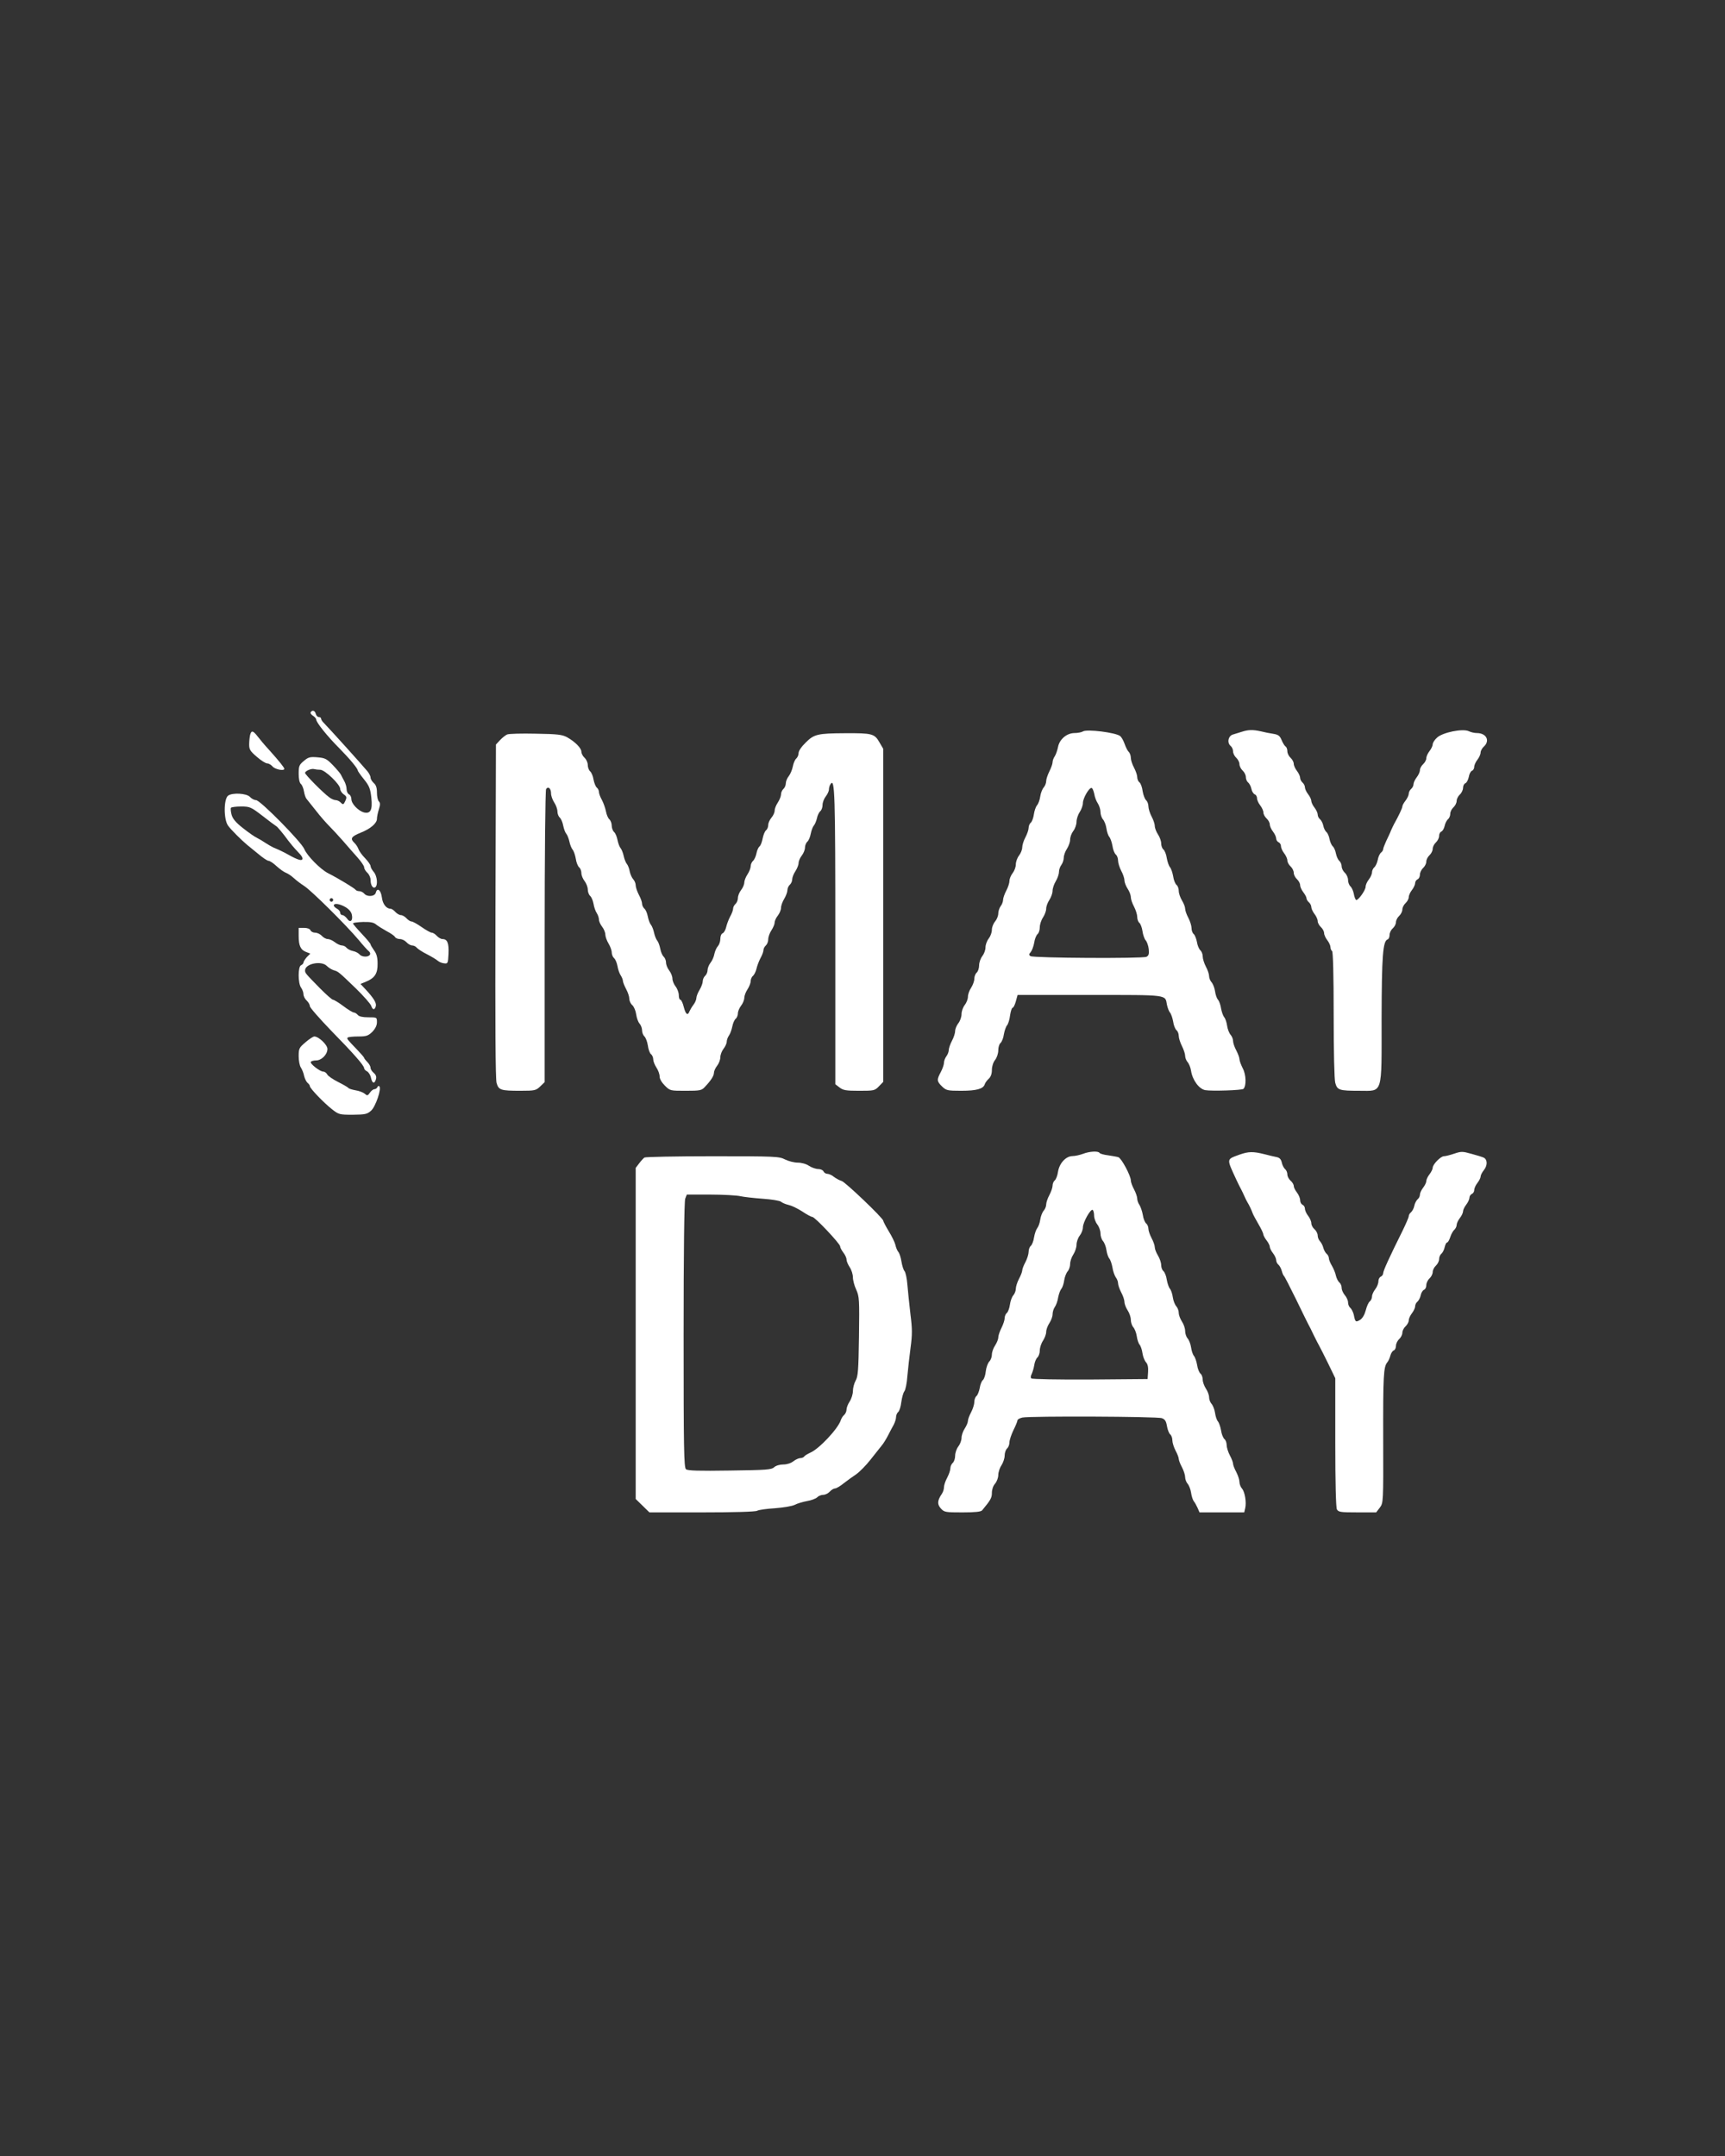
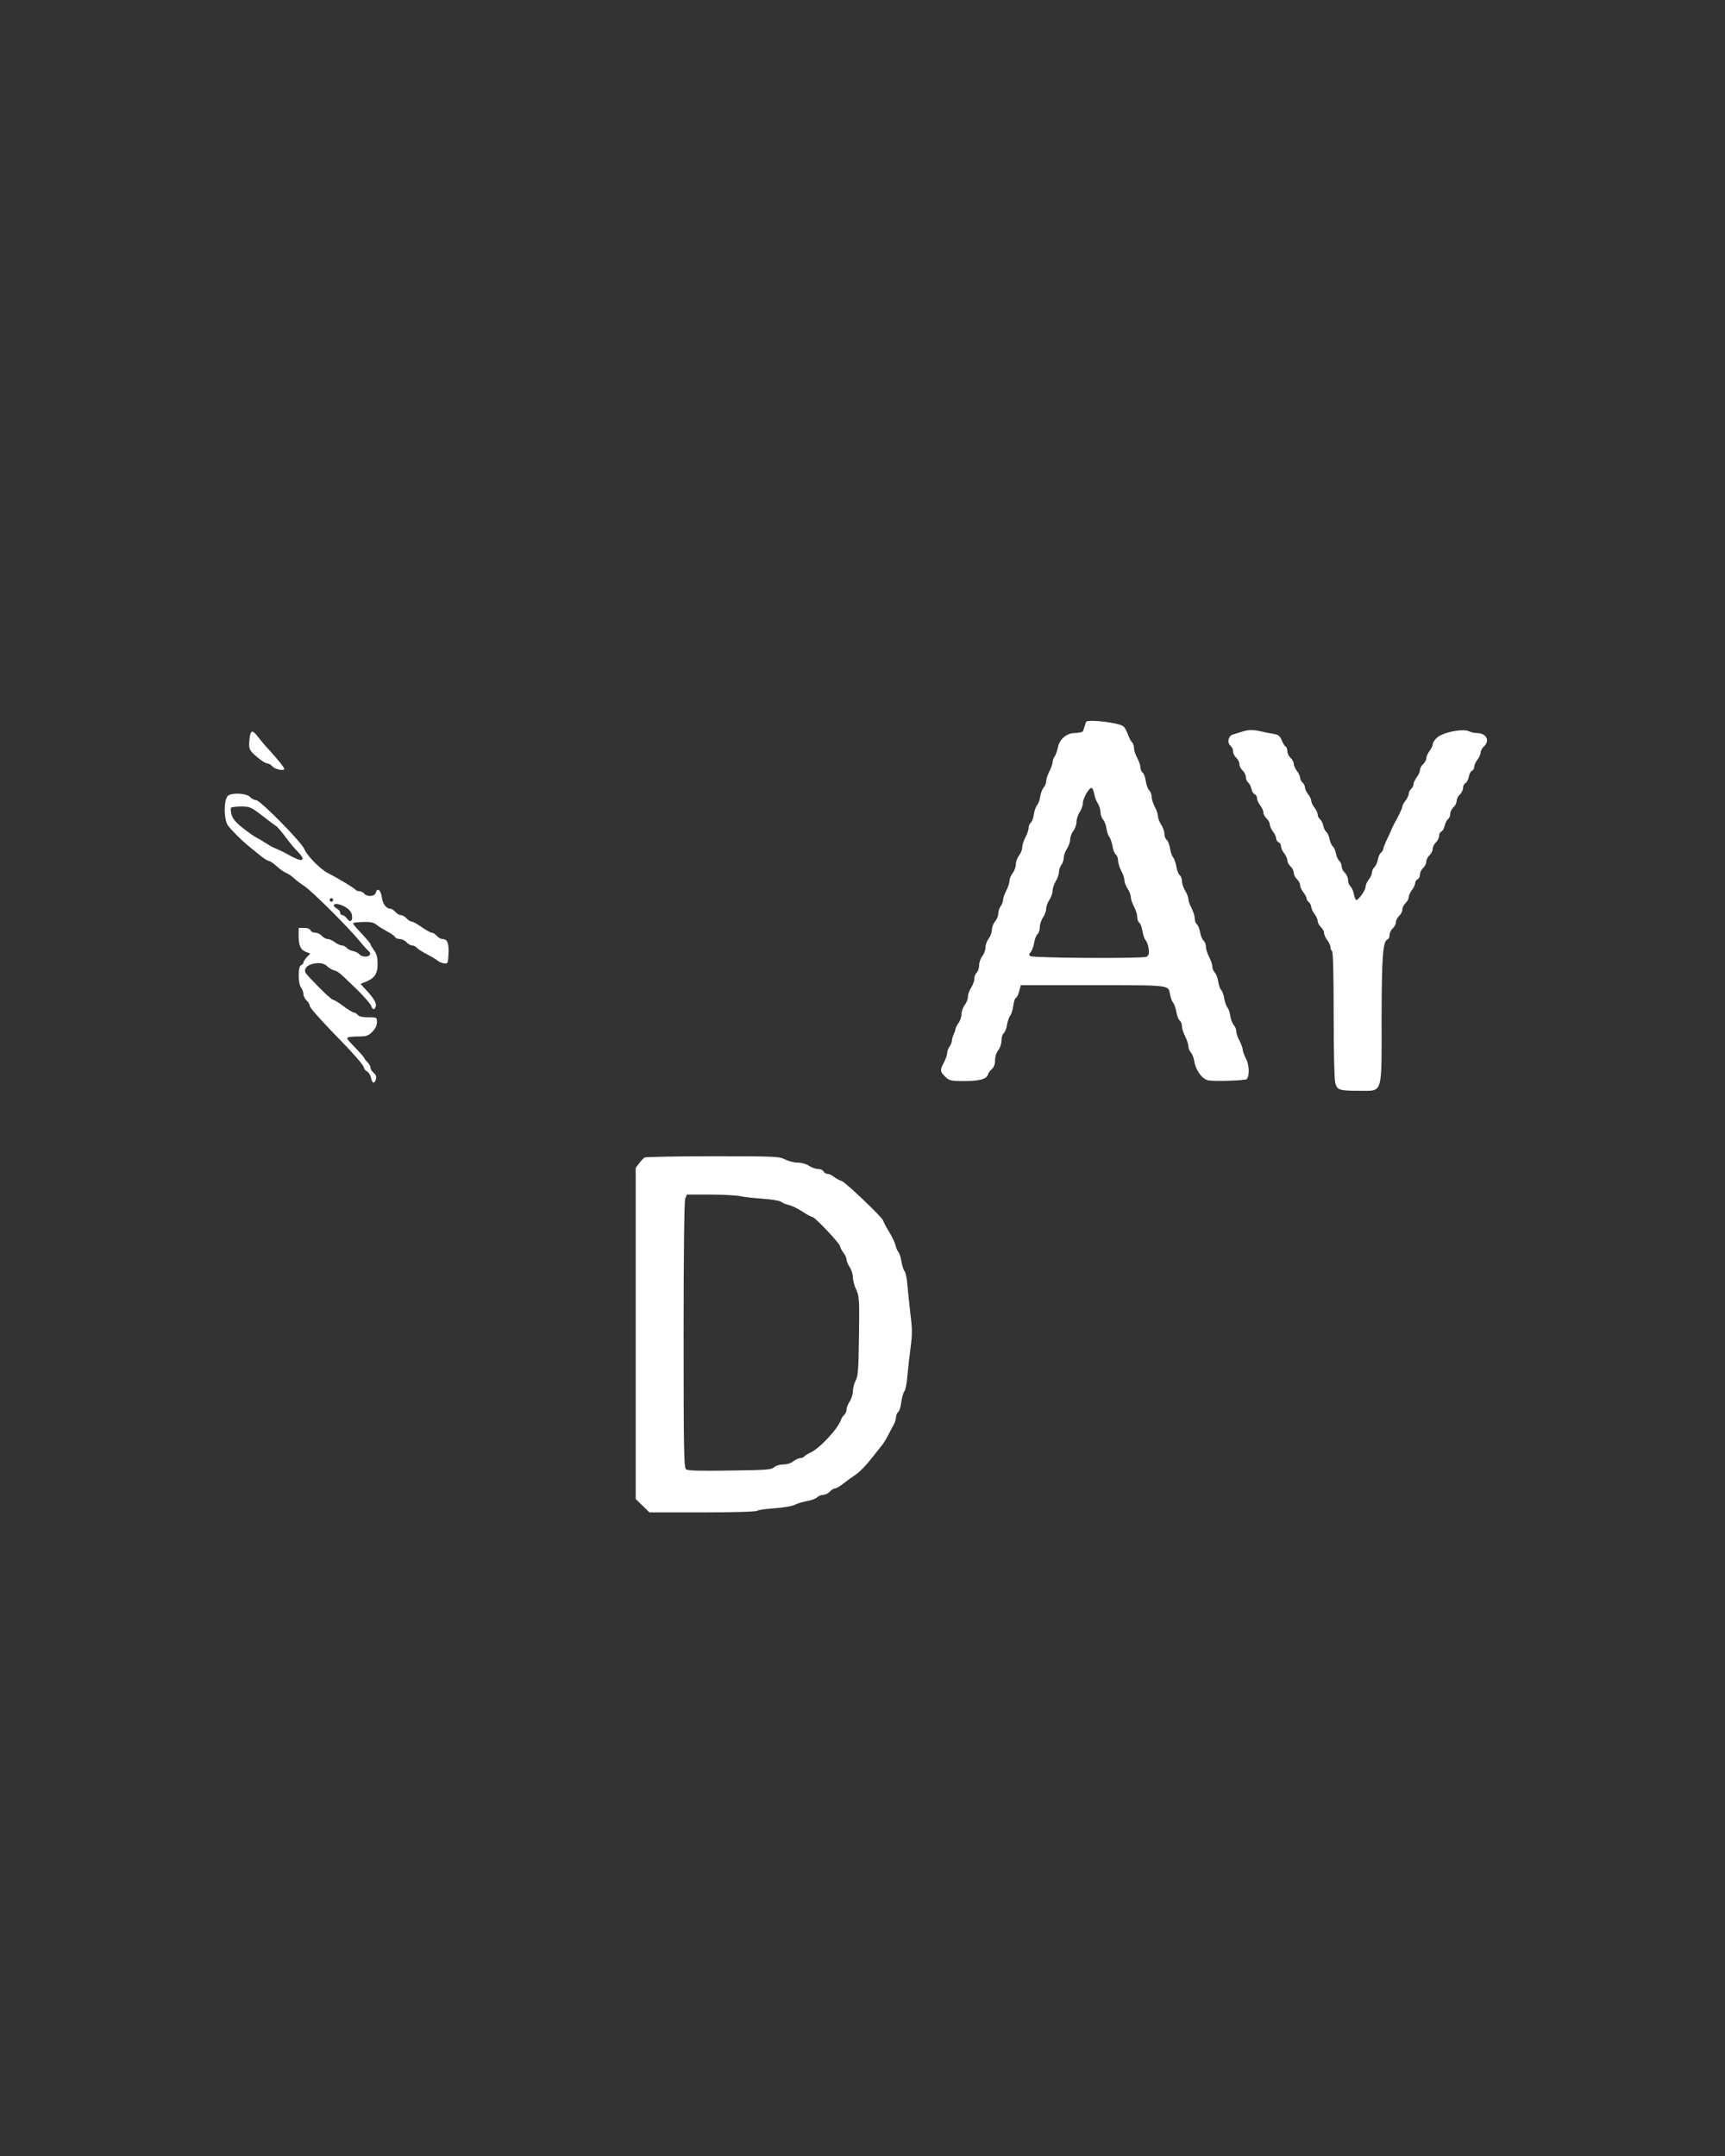
<svg xmlns="http://www.w3.org/2000/svg" width="1080" height="1350" preserveAspectRatio="xMidYMid meet" version="1.0">
  <rect width="100%" height="100%" fill="#333333" stroke="none" />
  <g class="layer">
    <title>Layer 1</title>
    <g fill="#000000" id="svg_1" transform="matrix(0.1 0 0 -0.1 0 0)">
-       <path d="m1945,-4460c-3,-5 3,-15 15,-22c11,-7 20,-18 20,-24c0,-18 71,-106 145,-180c65,-66 115,-126 115,-139c0,-3 17,-28 39,-55c33,-41 40,-59 46,-116c8,-76 -5,-101 -47,-91c-35,10 -78,54 -78,83c0,13 -7,27 -15,30c-8,4 -15,18 -15,33c0,14 -7,37 -15,51c-8,14 -17,32 -21,40c-4,8 -27,35 -50,59c-38,39 -48,45 -96,49c-47,4 -58,1 -86,-23c-29,-24 -32,-32 -32,-80c0,-32 5,-57 14,-64c7,-6 16,-27 19,-46c3,-19 10,-40 16,-47c6,-7 33,-41 59,-74c26,-34 64,-77 83,-96c18,-18 57,-60 86,-93c28,-33 70,-80 92,-105c22,-25 41,-52 41,-61c0,-9 9,-24 20,-34c11,-10 20,-30 20,-44c0,-33 14,-56 29,-47c18,12 13,71 -9,96c-11,13 -20,29 -20,37c0,8 -16,30 -35,50c-19,19 -37,45 -41,57c-4,11 -15,29 -26,39c-27,26 -19,39 40,63c61,24 102,59 102,87c0,11 5,37 12,59c9,29 9,41 0,50c-7,7 -12,31 -12,55c0,31 -6,48 -20,60c-11,10 -20,25 -20,34c0,9 -9,27 -20,40c-43,51 -227,255 -277,307c-7,7 -13,18 -13,23c0,5 -6,9 -14,9c-7,0 -16,9 -19,20c-5,21 -22,26 -32,10zm60,-360c29,0 125,-92 125,-120c0,-10 10,-26 22,-34c19,-13 20,-19 10,-41c-11,-24 -14,-25 -28,-11c-8,9 -23,16 -33,16c-9,0 -28,8 -40,18c-40,29 -151,142 -151,152c0,13 41,30 58,24c8,-2 24,-4 37,-4z" fill="#ffffff" id="svg_2" />
-       <path d="m6780,-4580c-8,-5 -32,-10 -52,-10c-49,0 -95,-39 -104,-88c-4,-20 -13,-46 -20,-57c-8,-11 -14,-28 -14,-38c0,-10 -9,-35 -20,-57c-11,-22 -20,-49 -20,-61c0,-12 -7,-30 -15,-39c-9,-10 -19,-35 -22,-56c-3,-22 -12,-47 -20,-56c-8,-9 -17,-35 -20,-57c-3,-22 -12,-46 -19,-52c-8,-6 -14,-21 -14,-33c0,-12 -9,-38 -20,-59c-11,-20 -20,-49 -20,-63c0,-14 -9,-37 -20,-51c-11,-14 -20,-39 -20,-55c0,-17 -9,-41 -20,-55c-11,-14 -20,-36 -20,-49c0,-13 -9,-41 -20,-61c-11,-21 -20,-47 -20,-58c0,-11 -7,-29 -15,-39c-8,-11 -15,-32 -15,-46c0,-15 -9,-37 -20,-50c-11,-13 -20,-36 -20,-52c0,-17 -9,-41 -20,-55c-11,-14 -20,-39 -20,-55c0,-17 -9,-41 -20,-55c-11,-14 -20,-40 -20,-58c0,-18 -7,-38 -15,-45c-8,-7 -15,-24 -15,-39c0,-14 -9,-39 -20,-56c-11,-16 -20,-42 -20,-56c0,-15 -9,-38 -20,-52c-11,-14 -20,-39 -20,-57c0,-18 -9,-43 -20,-57c-11,-14 -20,-36 -20,-49c0,-13 -9,-41 -20,-61c-11,-21 -20,-47 -20,-58c0,-11 -7,-29 -15,-39c-8,-11 -15,-29 -15,-41c0,-11 -9,-37 -20,-58c-26,-48 -25,-58 8,-90c26,-25 34,-27 120,-27c96,0 138,12 147,40c3,10 14,25 25,35c13,12 20,31 20,55c0,22 8,48 20,63c11,14 20,40 20,60c0,19 6,40 14,46c8,7 18,31 21,54c4,23 13,49 20,57c7,8 16,36 19,63c4,26 11,47 16,47c5,0 14,18 20,40l11,40l453,0c496,0 470,3 482,-61c4,-19 12,-41 19,-49c7,-8 16,-34 20,-57c3,-23 13,-47 21,-54c8,-6 14,-22 14,-36c0,-13 9,-41 20,-63c11,-22 20,-49 20,-61c0,-12 7,-30 15,-39c9,-10 19,-34 22,-55c9,-58 50,-114 89,-121c40,-7 230,-1 239,8c19,18 17,89 -4,128c-11,22 -21,48 -21,58c0,9 -9,34 -20,55c-11,20 -20,47 -20,59c0,12 -7,29 -15,38c-9,10 -19,35 -22,56c-3,22 -11,46 -18,54c-7,8 -16,33 -20,55c-3,22 -12,47 -19,55c-8,8 -16,32 -19,54c-3,21 -13,46 -22,56c-8,9 -15,26 -15,38c0,12 -9,39 -20,59c-11,21 -20,50 -20,64c0,15 -7,32 -15,39c-8,7 -18,30 -21,51c-4,21 -13,44 -20,50c-8,6 -14,23 -14,38c0,14 -9,43 -20,64c-11,20 -20,46 -20,57c0,11 -9,34 -20,52c-11,18 -20,45 -20,59c0,15 -6,32 -14,38c-8,7 -18,31 -21,54c-4,23 -13,49 -20,57c-7,8 -16,34 -20,57c-3,23 -13,47 -21,54c-8,6 -14,23 -14,38c0,14 -9,40 -20,56c-11,17 -20,40 -20,53c0,12 -9,39 -20,59c-11,21 -20,50 -20,64c0,15 -7,32 -15,39c-7,6 -17,31 -21,55c-3,25 -12,50 -20,56c-8,6 -14,21 -14,33c0,12 -9,38 -20,59c-11,20 -20,48 -20,61c0,14 -6,31 -13,38c-8,7 -19,30 -26,50c-7,20 -19,42 -28,49c-26,22 -210,45 -233,29zm71,-391c3,-20 13,-46 22,-59c9,-14 17,-38 17,-54c0,-16 7,-37 15,-46c9,-10 19,-35 22,-56c3,-22 11,-46 18,-54c7,-8 16,-34 20,-57c3,-23 13,-47 21,-54c8,-6 14,-23 14,-38c0,-14 9,-43 20,-64c11,-20 20,-47 20,-59c0,-13 9,-36 20,-53c11,-16 20,-40 20,-53c0,-12 9,-39 20,-59c11,-21 20,-50 20,-64c0,-15 6,-32 14,-38c7,-6 16,-30 19,-52c3,-22 12,-48 20,-57c8,-9 17,-34 19,-55c3,-30 0,-41 -14,-48c-23,-12 -707,-8 -726,4c-11,7 -11,12 1,25c8,10 18,36 22,59c3,23 13,47 21,54c8,6 14,26 14,43c0,17 9,45 20,61c11,17 20,41 20,55c0,14 9,39 20,55c11,17 20,42 20,57c0,15 9,42 20,60c11,18 20,44 20,58c0,14 7,34 15,44c8,11 15,31 15,45c0,14 9,40 20,56c11,17 20,43 20,58c0,16 9,40 20,54c11,14 20,40 20,57c0,17 9,45 20,61c11,17 20,42 20,57c0,30 40,99 55,94c5,-1 12,-18 16,-37z" fill="#ffffff" id="svg_3" />
+       <path d="m6780,-4580c-8,-5 -32,-10 -52,-10c-49,0 -95,-39 -104,-88c-4,-20 -13,-46 -20,-57c-8,-11 -14,-28 -14,-38c0,-10 -9,-35 -20,-57c-11,-22 -20,-49 -20,-61c0,-12 -7,-30 -15,-39c-9,-10 -19,-35 -22,-56c-3,-22 -12,-47 -20,-56c-8,-9 -17,-35 -20,-57c-3,-22 -12,-46 -19,-52c-8,-6 -14,-21 -14,-33c0,-12 -9,-38 -20,-59c-11,-20 -20,-49 -20,-63c0,-14 -9,-37 -20,-51c-11,-14 -20,-39 -20,-55c0,-17 -9,-41 -20,-55c-11,-14 -20,-36 -20,-49c0,-13 -9,-41 -20,-61c-11,-21 -20,-47 -20,-58c0,-11 -7,-29 -15,-39c-8,-11 -15,-32 -15,-46c0,-15 -9,-37 -20,-50c-11,-13 -20,-36 -20,-52c0,-17 -9,-41 -20,-55c-11,-14 -20,-39 -20,-55c0,-17 -9,-41 -20,-55c-11,-14 -20,-40 -20,-58c0,-18 -7,-38 -15,-45c-8,-7 -15,-24 -15,-39c0,-14 -9,-39 -20,-56c-11,-16 -20,-42 -20,-56c0,-15 -9,-38 -20,-52c-11,-14 -20,-39 -20,-57c0,-18 -9,-43 -20,-57c-11,-14 -20,-36 -20,-49c-11,-21 -20,-47 -20,-58c0,-11 -7,-29 -15,-39c-8,-11 -15,-29 -15,-41c0,-11 -9,-37 -20,-58c-26,-48 -25,-58 8,-90c26,-25 34,-27 120,-27c96,0 138,12 147,40c3,10 14,25 25,35c13,12 20,31 20,55c0,22 8,48 20,63c11,14 20,40 20,60c0,19 6,40 14,46c8,7 18,31 21,54c4,23 13,49 20,57c7,8 16,36 19,63c4,26 11,47 16,47c5,0 14,18 20,40l11,40l453,0c496,0 470,3 482,-61c4,-19 12,-41 19,-49c7,-8 16,-34 20,-57c3,-23 13,-47 21,-54c8,-6 14,-22 14,-36c0,-13 9,-41 20,-63c11,-22 20,-49 20,-61c0,-12 7,-30 15,-39c9,-10 19,-34 22,-55c9,-58 50,-114 89,-121c40,-7 230,-1 239,8c19,18 17,89 -4,128c-11,22 -21,48 -21,58c0,9 -9,34 -20,55c-11,20 -20,47 -20,59c0,12 -7,29 -15,38c-9,10 -19,35 -22,56c-3,22 -11,46 -18,54c-7,8 -16,33 -20,55c-3,22 -12,47 -19,55c-8,8 -16,32 -19,54c-3,21 -13,46 -22,56c-8,9 -15,26 -15,38c0,12 -9,39 -20,59c-11,21 -20,50 -20,64c0,15 -7,32 -15,39c-8,7 -18,30 -21,51c-4,21 -13,44 -20,50c-8,6 -14,23 -14,38c0,14 -9,43 -20,64c-11,20 -20,46 -20,57c0,11 -9,34 -20,52c-11,18 -20,45 -20,59c0,15 -6,32 -14,38c-8,7 -18,31 -21,54c-4,23 -13,49 -20,57c-7,8 -16,34 -20,57c-3,23 -13,47 -21,54c-8,6 -14,23 -14,38c0,14 -9,40 -20,56c-11,17 -20,40 -20,53c0,12 -9,39 -20,59c-11,21 -20,50 -20,64c0,15 -7,32 -15,39c-7,6 -17,31 -21,55c-3,25 -12,50 -20,56c-8,6 -14,21 -14,33c0,12 -9,38 -20,59c-11,20 -20,48 -20,61c0,14 -6,31 -13,38c-8,7 -19,30 -26,50c-7,20 -19,42 -28,49c-26,22 -210,45 -233,29zm71,-391c3,-20 13,-46 22,-59c9,-14 17,-38 17,-54c0,-16 7,-37 15,-46c9,-10 19,-35 22,-56c3,-22 11,-46 18,-54c7,-8 16,-34 20,-57c3,-23 13,-47 21,-54c8,-6 14,-23 14,-38c0,-14 9,-43 20,-64c11,-20 20,-47 20,-59c0,-13 9,-36 20,-53c11,-16 20,-40 20,-53c0,-12 9,-39 20,-59c11,-21 20,-50 20,-64c0,-15 6,-32 14,-38c7,-6 16,-30 19,-52c3,-22 12,-48 20,-57c8,-9 17,-34 19,-55c3,-30 0,-41 -14,-48c-23,-12 -707,-8 -726,4c-11,7 -11,12 1,25c8,10 18,36 22,59c3,23 13,47 21,54c8,6 14,26 14,43c0,17 9,45 20,61c11,17 20,41 20,55c0,14 9,39 20,55c11,17 20,42 20,57c0,15 9,42 20,60c11,18 20,44 20,58c0,14 7,34 15,44c8,11 15,31 15,45c0,14 9,40 20,56c11,17 20,43 20,58c0,16 9,40 20,54c11,14 20,40 20,57c0,17 9,45 20,61c11,17 20,42 20,57c0,30 40,99 55,94c5,-1 12,-18 16,-37z" fill="#ffffff" id="svg_3" />
      <path d="m7775,-4582c-16,-5 -41,-13 -55,-17c-30,-8 -39,-51 -16,-71c9,-7 16,-22 16,-35c0,-12 9,-30 20,-40c11,-10 20,-28 20,-40c0,-12 9,-30 20,-40c11,-10 20,-28 20,-40c0,-13 6,-28 14,-34c8,-7 18,-25 21,-41c3,-16 13,-31 21,-34c8,-3 14,-14 14,-24c0,-11 9,-31 20,-45c11,-14 20,-34 20,-45c0,-10 9,-27 20,-37c11,-10 20,-27 20,-37c0,-11 9,-31 20,-45c11,-14 20,-34 20,-43c0,-10 7,-20 15,-24c8,-3 15,-14 15,-24c0,-11 9,-31 20,-45c11,-14 20,-34 20,-45c0,-10 9,-27 20,-37c11,-10 20,-28 20,-40c0,-12 9,-30 20,-40c11,-10 20,-27 20,-37c0,-11 9,-31 20,-45c11,-14 20,-31 20,-38c0,-7 7,-18 15,-25c8,-7 15,-20 15,-30c0,-9 9,-29 20,-43c11,-14 20,-34 20,-45c0,-10 9,-27 20,-37c11,-10 20,-27 20,-37c0,-11 9,-31 20,-45c11,-14 20,-34 20,-44c0,-10 5,-21 10,-24c6,-4 10,-148 10,-398c0,-233 4,-407 10,-428c13,-45 24,-49 152,-49c148,0 138,-32 138,452c1,395 8,486 38,496c7,2 12,15 12,28c0,13 9,32 20,41c11,10 20,27 20,39c0,11 9,29 20,39c11,10 20,28 20,40c0,12 9,30 20,40c11,10 20,27 20,37c0,11 9,31 20,45c11,14 20,34 20,43c0,10 7,20 15,24c8,3 15,16 15,29c0,13 9,32 20,42c11,10 20,28 20,40c0,12 9,30 20,40c11,10 20,28 20,40c0,12 9,30 20,40c11,10 20,28 20,40c0,13 6,25 14,28c8,3 17,19 21,36c3,16 13,35 21,42c8,6 14,21 14,34c0,12 9,30 20,40c11,10 20,28 20,40c0,12 9,30 20,40c11,10 20,29 20,42c0,13 7,26 15,29c8,3 17,21 21,39c3,19 12,36 20,39c8,3 14,14 14,24c0,11 9,31 20,45c11,14 20,34 20,45c0,10 9,27 20,37c41,37 16,85 -44,85c-14,0 -37,5 -51,12c-39,17 -162,-8 -197,-40c-16,-14 -28,-33 -28,-43c0,-9 -9,-28 -20,-42c-11,-14 -20,-34 -20,-45c0,-10 -9,-27 -20,-37c-11,-10 -20,-27 -20,-37c0,-11 -9,-31 -20,-45c-11,-14 -20,-34 -20,-43c0,-10 -7,-23 -15,-30c-8,-7 -15,-20 -15,-30c0,-9 -9,-29 -20,-43c-11,-14 -20,-30 -20,-37c0,-9 -22,-57 -52,-110c-4,-8 -13,-26 -19,-40c-5,-14 -19,-43 -30,-66c-10,-22 -19,-45 -19,-51c0,-6 -6,-16 -14,-22c-8,-7 -17,-27 -20,-45c-4,-19 -13,-39 -21,-46c-8,-7 -15,-21 -15,-32c0,-11 -9,-31 -20,-45c-11,-14 -20,-34 -20,-45c0,-23 -49,-90 -60,-83c-4,3 -11,20 -14,39c-4,19 -13,39 -21,46c-8,7 -15,25 -15,40c0,15 -9,35 -20,45c-11,10 -20,28 -20,40c0,13 -7,28 -15,35c-8,7 -17,27 -21,46c-3,18 -12,38 -20,45c-7,6 -16,26 -20,45c-3,18 -12,38 -19,44c-8,6 -17,24 -20,40c-3,16 -13,34 -21,41c-8,6 -14,19 -14,29c0,9 -9,29 -20,43c-11,14 -20,33 -20,42c0,9 -9,28 -20,42c-11,14 -20,34 -20,43c0,10 -7,23 -15,30c-8,7 -15,20 -15,30c0,9 -9,29 -20,43c-11,14 -20,34 -20,45c0,10 -9,27 -20,37c-11,10 -20,28 -20,41c0,13 -5,26 -11,30c-6,3 -17,21 -25,40c-11,27 -21,34 -51,39c-21,3 -57,10 -80,16c-50,11 -78,10 -118,-3z" fill="#ffffff" id="svg_4" />
      <path d="m1566,-4602c-3,-13 -6,-40 -6,-60c0,-31 7,-42 48,-77c26,-23 55,-41 65,-41c9,0 25,-9 34,-20c16,-18 73,-29 73,-14c0,8 -33,49 -93,116c-29,31 -62,71 -75,88c-28,36 -38,38 -46,8z" fill="#ffffff" id="svg_5" />
-       <path d="m3175,-4599c-11,-5 -31,-21 -45,-36l-25,-27l-3,-1041c-2,-716 0,-1053 7,-1078c13,-45 26,-49 150,-49c89,0 97,2 123,27l28,27l0,910c0,502 4,917 9,925c13,20 31,4 31,-27c0,-15 9,-40 20,-57c11,-16 20,-42 20,-56c0,-15 7,-32 15,-39c8,-7 17,-28 21,-49c4,-20 12,-43 19,-51c7,-8 16,-31 20,-50c4,-19 13,-42 20,-50c7,-8 16,-34 20,-57c3,-23 13,-47 21,-54c8,-6 14,-23 14,-36c0,-14 9,-36 20,-50c11,-14 20,-38 20,-53c0,-15 7,-33 15,-40c8,-7 17,-28 21,-49c3,-20 12,-46 20,-58c8,-12 14,-31 14,-41c0,-11 9,-31 20,-45c11,-14 20,-36 20,-49c0,-12 9,-38 20,-56c11,-18 20,-43 20,-56c0,-13 7,-29 15,-36c8,-7 17,-28 21,-49c3,-20 12,-46 20,-58c8,-12 14,-28 14,-35c0,-7 9,-30 20,-51c11,-20 20,-47 20,-60c0,-13 8,-32 19,-41c10,-9 21,-35 24,-57c3,-22 12,-48 21,-58c9,-10 16,-29 16,-43c0,-14 7,-31 15,-38c7,-6 17,-31 21,-55c3,-25 12,-50 20,-56c8,-6 14,-21 14,-33c0,-11 9,-34 20,-51c11,-16 20,-41 20,-56c0,-15 13,-37 33,-57c32,-32 34,-32 130,-32c90,0 100,2 120,24c39,41 57,70 57,89c0,10 9,30 20,44c11,14 20,38 20,53c0,15 9,39 20,53c11,14 20,34 20,44c0,10 6,28 14,39c8,11 17,37 21,57c4,20 13,41 21,48c8,6 14,22 14,34c0,12 9,34 20,48c11,14 20,36 20,49c0,12 9,37 20,53c11,17 20,40 20,51c0,12 6,27 14,33c8,7 18,27 22,44c4,18 15,48 25,67c11,19 19,42 19,51c0,9 7,22 15,29c8,7 15,24 15,39c0,14 9,40 20,56c11,17 20,38 20,48c0,11 9,30 20,44c11,14 20,36 20,49c0,13 9,38 20,56c11,18 20,43 20,54c0,12 7,27 15,34c8,7 15,22 15,34c0,11 9,35 20,51c11,17 20,40 20,51c0,12 9,33 20,47c11,14 20,36 20,50c0,13 7,30 15,37c8,7 17,28 21,49c4,20 12,43 19,51c7,8 16,29 20,47c3,17 13,37 21,44c8,6 14,24 14,39c0,15 9,39 20,53c11,14 20,33 20,44c0,10 4,25 10,33c27,43 30,-60 30,-960l0,-919l26,-20c23,-18 41,-21 123,-21c93,0 98,1 124,28l27,28l0,1043l0,1042l-25,43c-30,52 -46,56 -215,55c-170,-1 -193,-6 -245,-58c-27,-26 -45,-53 -45,-66c0,-13 -7,-28 -15,-35c-8,-7 -17,-28 -21,-49c-4,-20 -15,-47 -25,-60c-11,-13 -19,-34 -19,-46c0,-12 -7,-28 -15,-35c-8,-7 -15,-22 -15,-34c0,-11 -9,-34 -20,-51c-11,-16 -20,-39 -20,-51c0,-12 -9,-31 -20,-44c-11,-13 -20,-33 -20,-45c0,-13 -6,-28 -14,-34c-8,-7 -17,-30 -21,-51c-4,-21 -12,-44 -20,-50c-7,-6 -16,-26 -19,-44c-4,-19 -13,-39 -21,-46c-8,-7 -15,-22 -15,-34c0,-11 -9,-34 -20,-51c-11,-16 -20,-40 -20,-51c0,-12 -9,-33 -20,-47c-11,-14 -20,-36 -20,-50c0,-13 -7,-30 -15,-37c-8,-7 -15,-20 -15,-29c0,-9 -8,-32 -19,-51c-10,-19 -21,-49 -25,-67c-4,-17 -14,-34 -22,-37c-8,-3 -14,-18 -14,-35c0,-16 -7,-36 -15,-45c-8,-8 -18,-30 -22,-48c-3,-18 -14,-44 -25,-57c-10,-13 -18,-34 -18,-46c0,-12 -7,-28 -15,-35c-8,-7 -15,-22 -15,-34c0,-11 -9,-36 -20,-54c-11,-18 -20,-41 -20,-51c0,-10 -8,-29 -18,-42c-10,-13 -21,-32 -25,-41c-11,-30 -24,-20 -36,27c-6,25 -16,45 -21,45c-6,0 -10,13 -10,29c0,15 -9,40 -20,54c-11,14 -20,36 -20,50c0,13 -9,36 -20,50c-11,14 -20,36 -20,50c0,13 -7,30 -15,37c-8,7 -17,28 -21,49c-4,20 -12,43 -19,51c-7,8 -16,31 -20,50c-4,19 -13,42 -20,50c-7,8 -15,31 -19,51c-4,21 -13,42 -21,49c-8,7 -15,21 -15,31c0,11 -9,36 -20,56c-11,21 -20,48 -20,60c0,12 -7,28 -15,37c-8,8 -18,30 -22,48c-3,18 -11,40 -18,48c-7,8 -16,31 -20,50c-4,19 -13,42 -20,50c-7,8 -15,31 -19,51c-4,21 -13,42 -21,49c-8,7 -15,25 -15,40c0,15 -7,33 -15,40c-8,7 -17,28 -21,49c-4,20 -15,52 -25,71c-11,19 -19,42 -19,51c0,9 -6,22 -14,28c-7,6 -16,29 -20,50c-3,21 -13,44 -21,51c-8,7 -15,25 -15,40c0,15 -9,35 -20,45c-11,10 -20,27 -20,38c0,23 -40,63 -90,91c-30,16 -59,20 -195,22c-88,2 -169,0 -180,-5z" fill="#ffffff" id="svg_6" />
      <path d="m1428,-4982c-28,-22 -28,-150 0,-188c17,-24 85,-92 119,-120c10,-8 42,-34 70,-57c28,-24 57,-43 64,-43c8,0 31,-15 51,-34c21,-19 47,-37 58,-41c11,-4 33,-18 48,-32c15,-14 45,-37 67,-51c43,-27 261,-243 341,-338c27,-33 55,-64 63,-70c8,-6 11,-16 7,-22c-10,-17 -51,-15 -65,2c-7,8 -25,18 -41,21c-16,3 -34,13 -41,21c-6,8 -19,14 -29,14c-9,0 -29,9 -43,20c-14,11 -34,20 -45,20c-10,0 -27,9 -37,20c-10,11 -29,20 -42,20c-13,0 -26,7 -29,15c-4,9 -19,15 -40,15l-34,0l0,-51c0,-60 12,-87 47,-100l26,-10l-22,-22c-11,-13 -21,-28 -21,-34c0,-6 -7,-13 -15,-17c-20,-7 -20,-113 0,-140c8,-11 15,-30 15,-41c0,-12 9,-30 20,-40c11,-10 20,-26 20,-35c0,-9 59,-76 130,-150c143,-146 210,-222 210,-239c0,-5 8,-15 19,-20c10,-6 21,-24 24,-41c8,-35 22,-39 31,-7c4,15 0,27 -14,39c-11,9 -20,23 -20,32c0,9 -9,25 -20,36c-11,11 -20,23 -20,26c0,3 -18,24 -40,47c-67,70 -70,73 -63,80c3,4 33,7 65,7c52,0 63,4 89,29c19,20 29,40 29,60c0,31 0,31 -54,31c-35,0 -58,5 -66,15c-7,8 -18,15 -24,15c-7,0 -37,18 -66,40c-29,22 -59,40 -65,40c-6,0 -41,31 -79,69c-96,98 -96,98 -96,115c0,42 103,63 137,27c10,-10 29,-22 42,-26c30,-9 30,-9 140,-115c48,-47 91,-96 95,-108c9,-27 22,-28 29,-2c5,20 -13,50 -66,107l-30,32l34,14c56,23 74,52 73,113c0,39 -6,62 -22,83c-12,17 -22,34 -22,38c0,5 -25,34 -55,66c-30,32 -55,61 -55,65c0,4 28,8 63,9c46,1 67,-3 82,-16c11,-9 40,-27 65,-41c25,-13 49,-29 53,-37c4,-7 18,-13 31,-13c13,0 31,-9 41,-20c10,-11 26,-20 35,-20c10,0 23,-6 29,-14c7,-8 36,-27 64,-41c29,-15 59,-33 68,-41c8,-7 26,-15 40,-16c23,-3 24,0 27,60c3,67 -7,92 -38,92c-9,0 -25,9 -35,20c-10,11 -24,20 -32,20c-7,0 -36,16 -63,35c-27,19 -56,35 -63,35c-8,0 -22,9 -32,20c-10,11 -26,20 -35,20c-9,0 -25,9 -35,20c-10,11 -23,20 -30,20c-26,0 -49,29 -54,70c-6,47 -29,65 -38,31c-6,-25 -54,-29 -73,-6c-7,8 -21,15 -31,15c-10,0 -20,4 -23,9c-6,9 -106,70 -173,104c-47,24 -131,109 -148,151c-19,45 -276,306 -302,306c-11,0 -28,9 -38,20c-21,23 -110,28 -137,8zm216,-127c42,-33 80,-61 84,-63c8,-3 46,-49 77,-92c11,-15 37,-46 58,-68c26,-26 36,-43 29,-50c-9,-9 -38,2 -112,44c-17,9 -47,23 -70,32c-8,4 -28,15 -45,26c-16,11 -41,26 -55,33c-14,6 -54,34 -88,61c-45,35 -65,59 -72,84c-5,19 -7,39 -4,44c3,4 31,8 63,8c56,0 62,-3 135,-59zm440,-532c-3,-5 -10,-7 -15,-3c-5,3 -7,10 -3,15c3,5 10,7 15,3c5,-3 7,-10 3,-15zm79,-39c22,-13 37,-31 40,-48c8,-38 -11,-53 -30,-24c-9,12 -22,22 -29,22c-8,0 -14,7 -14,15c0,8 -9,19 -20,25c-11,6 -20,15 -20,20c0,17 37,11 73,-10z" fill="#ffffff" id="svg_7" />
-       <path d="m1913,-6526c-40,-34 -43,-39 -43,-88c0,-28 6,-60 14,-71c7,-11 17,-34 20,-52c4,-17 14,-37 22,-44c8,-6 14,-15 14,-20c0,-14 89,-106 139,-145c42,-33 47,-34 130,-34c77,1 89,3 114,25c29,26 67,139 52,153c-4,4 -10,1 -12,-5c-3,-7 -11,-13 -18,-13c-8,0 -21,-10 -29,-22c-14,-20 -17,-20 -33,-6c-10,8 -36,18 -57,21c-22,4 -42,10 -45,15c-3,4 -32,21 -64,37c-32,16 -63,37 -68,47c-5,10 -17,18 -25,18c-21,0 -85,50 -78,61c3,5 18,9 33,9c34,0 71,37 71,72c0,26 -55,78 -82,78c-7,0 -32,-16 -55,-36z" fill="#ffffff" id="svg_8" />
-       <path d="m6780,-7225c-19,-7 -49,-14 -66,-14c-41,-1 -81,-44 -90,-98c-3,-24 -13,-48 -20,-54c-8,-6 -14,-21 -14,-33c0,-12 -9,-38 -20,-59c-11,-20 -20,-47 -20,-59c0,-12 -7,-29 -15,-38c-9,-10 -19,-35 -22,-56c-3,-22 -12,-46 -19,-54c-7,-9 -16,-34 -20,-58c-3,-23 -13,-47 -20,-53c-8,-6 -14,-23 -14,-38c0,-14 -9,-43 -20,-64c-11,-20 -20,-44 -20,-52c0,-8 -9,-32 -20,-52c-11,-21 -20,-49 -20,-62c0,-13 -7,-32 -16,-42c-9,-10 -18,-36 -21,-58c-3,-22 -12,-46 -19,-52c-8,-6 -14,-21 -14,-33c0,-12 -9,-39 -20,-61c-11,-22 -20,-48 -20,-60c0,-11 -9,-33 -20,-50c-11,-16 -20,-42 -20,-57c0,-15 -7,-34 -16,-43c-9,-9 -19,-36 -22,-60c-2,-25 -11,-50 -18,-56c-8,-6 -17,-29 -20,-50c-4,-21 -13,-44 -20,-50c-8,-6 -14,-23 -14,-38c0,-14 -9,-43 -20,-64c-11,-20 -20,-45 -20,-54c0,-10 -9,-31 -20,-48c-11,-16 -20,-43 -20,-58c0,-16 -9,-40 -20,-54c-11,-14 -20,-40 -20,-58c0,-18 -7,-38 -15,-45c-8,-7 -15,-22 -15,-34c0,-12 -9,-38 -20,-59c-11,-20 -20,-47 -20,-60c0,-12 -6,-31 -14,-42c-28,-41 -29,-65 -5,-91c21,-23 29,-24 135,-24c79,0 116,4 123,13c53,64 61,78 61,109c0,21 8,45 20,58c11,13 20,37 20,54c0,17 9,45 20,61c11,17 20,44 20,61c0,17 7,37 15,44c8,7 15,24 15,39c0,14 12,49 25,76c14,28 25,55 25,61c0,6 14,14 31,18c52,10 845,7 873,-4c20,-7 27,-19 32,-49c4,-23 13,-46 20,-52c8,-6 14,-23 14,-38c0,-14 9,-43 20,-64c11,-20 20,-44 20,-52c0,-8 9,-32 20,-52c11,-21 20,-49 20,-62c0,-13 7,-32 15,-41c9,-10 19,-35 22,-56c3,-22 11,-46 17,-54c7,-8 17,-27 24,-42l12,-28l140,0l140,0l6,26c9,36 -2,103 -20,123c-9,10 -16,29 -16,42c0,13 -9,41 -20,62c-11,20 -20,44 -20,52c0,8 -9,32 -20,52c-11,21 -20,50 -20,64c0,15 -6,32 -14,38c-8,7 -18,31 -21,54c-4,23 -13,49 -20,57c-7,8 -15,32 -18,54c-3,21 -13,46 -22,56c-8,9 -15,27 -15,41c0,13 -9,38 -20,54c-11,17 -20,42 -20,56c0,15 -6,32 -14,38c-8,7 -18,31 -21,54c-4,23 -13,49 -20,57c-7,8 -15,32 -18,54c-3,21 -13,46 -22,56c-8,9 -15,30 -15,46c0,16 -9,43 -20,59c-11,17 -20,41 -20,54c0,14 -7,32 -15,41c-9,10 -19,35 -22,56c-3,22 -11,46 -18,54c-7,8 -16,34 -20,57c-3,23 -13,47 -21,54c-8,6 -14,23 -14,38c0,14 -9,41 -20,59c-11,18 -20,41 -20,52c0,11 -9,37 -20,57c-11,21 -20,47 -20,59c0,12 -6,27 -14,33c-8,7 -18,31 -21,54c-4,23 -14,51 -21,62c-8,11 -14,29 -14,40c0,11 -9,37 -20,58c-11,20 -20,45 -20,55c0,30 -59,140 -78,146c-9,3 -38,8 -65,12c-26,3 -50,10 -53,15c-8,13 -63,10 -104,-6zm70,-387c0,-16 9,-41 20,-55c11,-14 20,-39 20,-56c0,-17 7,-38 15,-47c9,-10 19,-35 22,-56c3,-22 11,-46 18,-54c7,-8 16,-34 20,-57c3,-22 13,-49 20,-60c8,-10 15,-27 15,-38c0,-11 9,-37 20,-58c11,-20 20,-47 20,-59c0,-13 9,-36 20,-53c11,-16 20,-43 20,-59c0,-16 7,-37 15,-46c9,-10 19,-35 22,-56c3,-22 11,-46 18,-54c7,-8 15,-32 18,-54c3,-21 13,-46 22,-56c11,-12 15,-32 13,-61l-3,-44l-359,-3c-202,-1 -364,2 -369,7c-5,5 -4,16 2,27c5,11 13,35 16,55c3,21 12,42 20,49c8,7 15,27 15,44c0,17 9,45 20,61c11,17 20,41 20,55c0,14 9,39 20,55c11,17 20,41 20,55c0,14 6,35 14,46c8,11 18,38 21,60c4,21 13,46 20,54c7,8 15,32 18,54c3,21 13,46 22,56c8,9 15,30 15,46c0,16 9,43 20,59c11,17 20,44 20,61c0,17 9,43 20,57c11,14 20,37 20,52c0,31 48,117 61,109c5,-3 9,-19 9,-36z" fill="#ffffff" id="svg_9" />
-       <path d="m7760,-7230c-83,-31 -82,-21 -18,-160c12,-25 25,-52 30,-60c4,-8 13,-26 19,-40c6,-14 15,-32 20,-40c10,-16 24,-45 33,-70c3,-8 19,-37 35,-65c16,-27 30,-56 30,-63c1,-8 10,-25 21,-39c11,-14 20,-32 20,-40c0,-8 9,-26 20,-40c11,-14 20,-34 20,-43c0,-10 6,-23 14,-29c8,-7 17,-24 21,-39c4,-15 10,-29 14,-32c4,-3 37,-68 75,-145c37,-77 72,-147 76,-155c5,-8 21,-40 35,-70c15,-30 31,-62 36,-70c5,-8 29,-57 54,-107l45,-93l0,-401c0,-257 4,-407 10,-420c10,-17 22,-19 128,-19l118,0l23,30c22,30 22,32 21,428c-1,399 2,454 26,482c7,8 15,27 19,42c4,15 13,29 21,32c8,3 14,16 14,29c0,13 9,32 20,42c11,10 20,28 20,40c0,12 9,30 20,40c11,10 20,27 20,37c0,11 9,31 20,45c11,14 20,34 20,43c0,10 6,23 14,29c8,7 18,25 21,41c3,16 13,31 21,34c8,3 14,16 14,29c0,13 9,32 20,42c11,10 20,28 20,40c0,12 9,30 20,40c11,10 20,28 20,40c0,13 6,28 14,34c8,7 18,26 21,42c4,16 10,29 15,29c5,0 14,15 20,34c6,19 18,40 26,46c7,7 14,20 14,30c0,9 9,29 20,43c11,14 20,33 20,42c0,9 9,28 20,42c11,14 20,34 20,43c0,10 7,20 15,24c8,3 15,14 15,24c0,11 9,31 20,45c11,14 20,32 20,40c0,8 9,26 21,41c23,29 22,65 -1,77c-8,4 -43,15 -77,24c-57,16 -64,16 -109,1c-26,-9 -55,-16 -64,-16c-20,0 -70,-51 -70,-72c0,-8 -9,-27 -20,-41c-11,-14 -20,-33 -20,-42c0,-9 -9,-28 -20,-42c-11,-14 -20,-34 -20,-43c0,-10 -6,-23 -14,-29c-8,-7 -18,-25 -21,-41c-3,-16 -13,-34 -21,-41c-8,-6 -14,-17 -14,-24c0,-8 -18,-49 -39,-92c-81,-163 -121,-250 -121,-265c0,-9 -7,-18 -15,-22c-8,-3 -15,-16 -15,-29c0,-14 -9,-36 -20,-50c-11,-14 -20,-34 -20,-45c0,-11 -6,-25 -14,-31c-8,-6 -19,-31 -25,-55c-7,-27 -20,-50 -35,-60c-28,-17 -31,-15 -40,31c-4,17 -14,37 -22,44c-8,6 -14,21 -14,34c0,12 -9,32 -20,45c-11,13 -20,33 -20,45c0,13 -6,28 -14,34c-8,7 -18,26 -22,43c-3,17 -15,45 -25,62c-10,17 -19,38 -19,47c0,9 -6,22 -14,28c-8,7 -17,23 -21,38c-3,14 -13,32 -20,40c-8,8 -15,24 -15,36c0,13 -9,30 -20,40c-11,9 -20,26 -20,38c0,11 -9,32 -20,46c-11,14 -20,34 -20,45c0,10 -7,21 -15,24c-8,4 -15,16 -15,29c0,12 -9,34 -20,48c-11,14 -20,32 -20,41c0,9 -9,24 -20,33c-11,10 -20,27 -20,39c0,12 -6,27 -14,33c-8,7 -18,26 -21,42c-5,21 -14,30 -33,34c-15,3 -47,10 -72,17c-75,19 -103,18 -160,-2z" fill="#ffffff" id="svg_10" />
      <path d="m4035,-7248c-6,-4 -21,-20 -33,-36l-22,-29l0,-1036l0,-1037l43,-42l43,-42l328,0c200,0 335,4 346,10c10,6 61,13 112,16c51,4 107,13 123,21c17,9 51,19 78,24c26,4 54,15 63,23c8,9 26,16 38,16c13,0 31,9 41,20c10,11 25,20 33,20c8,0 32,14 54,32c23,18 58,43 79,57c21,15 61,55 89,91c28,36 59,75 69,87c11,12 29,42 41,65c12,24 28,54 36,68c7,14 14,35 14,46c0,12 6,27 14,33c7,6 16,34 19,62c4,28 12,58 19,67c7,8 16,51 19,96c4,45 13,125 20,178c11,82 11,116 -1,210c-7,62 -16,145 -19,184c-3,39 -11,77 -18,85c-7,8 -15,35 -19,59c-4,25 -12,52 -19,60c-7,8 -16,29 -19,45c-4,17 -23,55 -42,86c-19,31 -34,61 -34,65c0,16 -236,241 -260,249c-14,4 -36,16 -49,26c-13,11 -32,19 -41,19c-10,0 -20,7 -24,15c-3,8 -18,15 -33,15c-15,0 -41,9 -58,20c-17,12 -47,20 -70,20c-23,0 -58,9 -80,20c-37,19 -59,20 -455,20c-228,0 -420,-4 -425,-8zm600,-242c22,-5 85,-12 140,-16c56,-4 107,-12 115,-19c8,-7 30,-16 48,-20c18,-4 56,-22 85,-41c28,-19 57,-34 63,-34c16,0 174,-168 174,-184c0,-7 9,-25 20,-39c11,-14 20,-33 20,-44c0,-10 9,-31 20,-48c11,-16 20,-45 20,-63c0,-18 9,-53 21,-78c19,-43 20,-61 17,-292c-3,-212 -6,-251 -21,-277c-9,-16 -17,-46 -17,-65c0,-19 -9,-48 -20,-65c-11,-16 -20,-40 -20,-51c0,-12 -7,-27 -15,-34c-8,-6 -17,-21 -21,-33c-17,-53 -137,-181 -191,-203c-17,-8 -34,-18 -38,-24c-3,-5 -14,-10 -24,-10c-10,0 -30,-9 -44,-20c-15,-12 -40,-20 -63,-20c-22,0 -46,-7 -57,-17c-17,-16 -48,-18 -278,-21c-193,-3 -264,-1 -274,8c-13,11 -15,127 -15,841c0,513 4,837 10,853l10,26l147,0c82,0 166,-5 188,-10z" fill="#ffffff" id="svg_11" />
    </g>
  </g>
</svg>